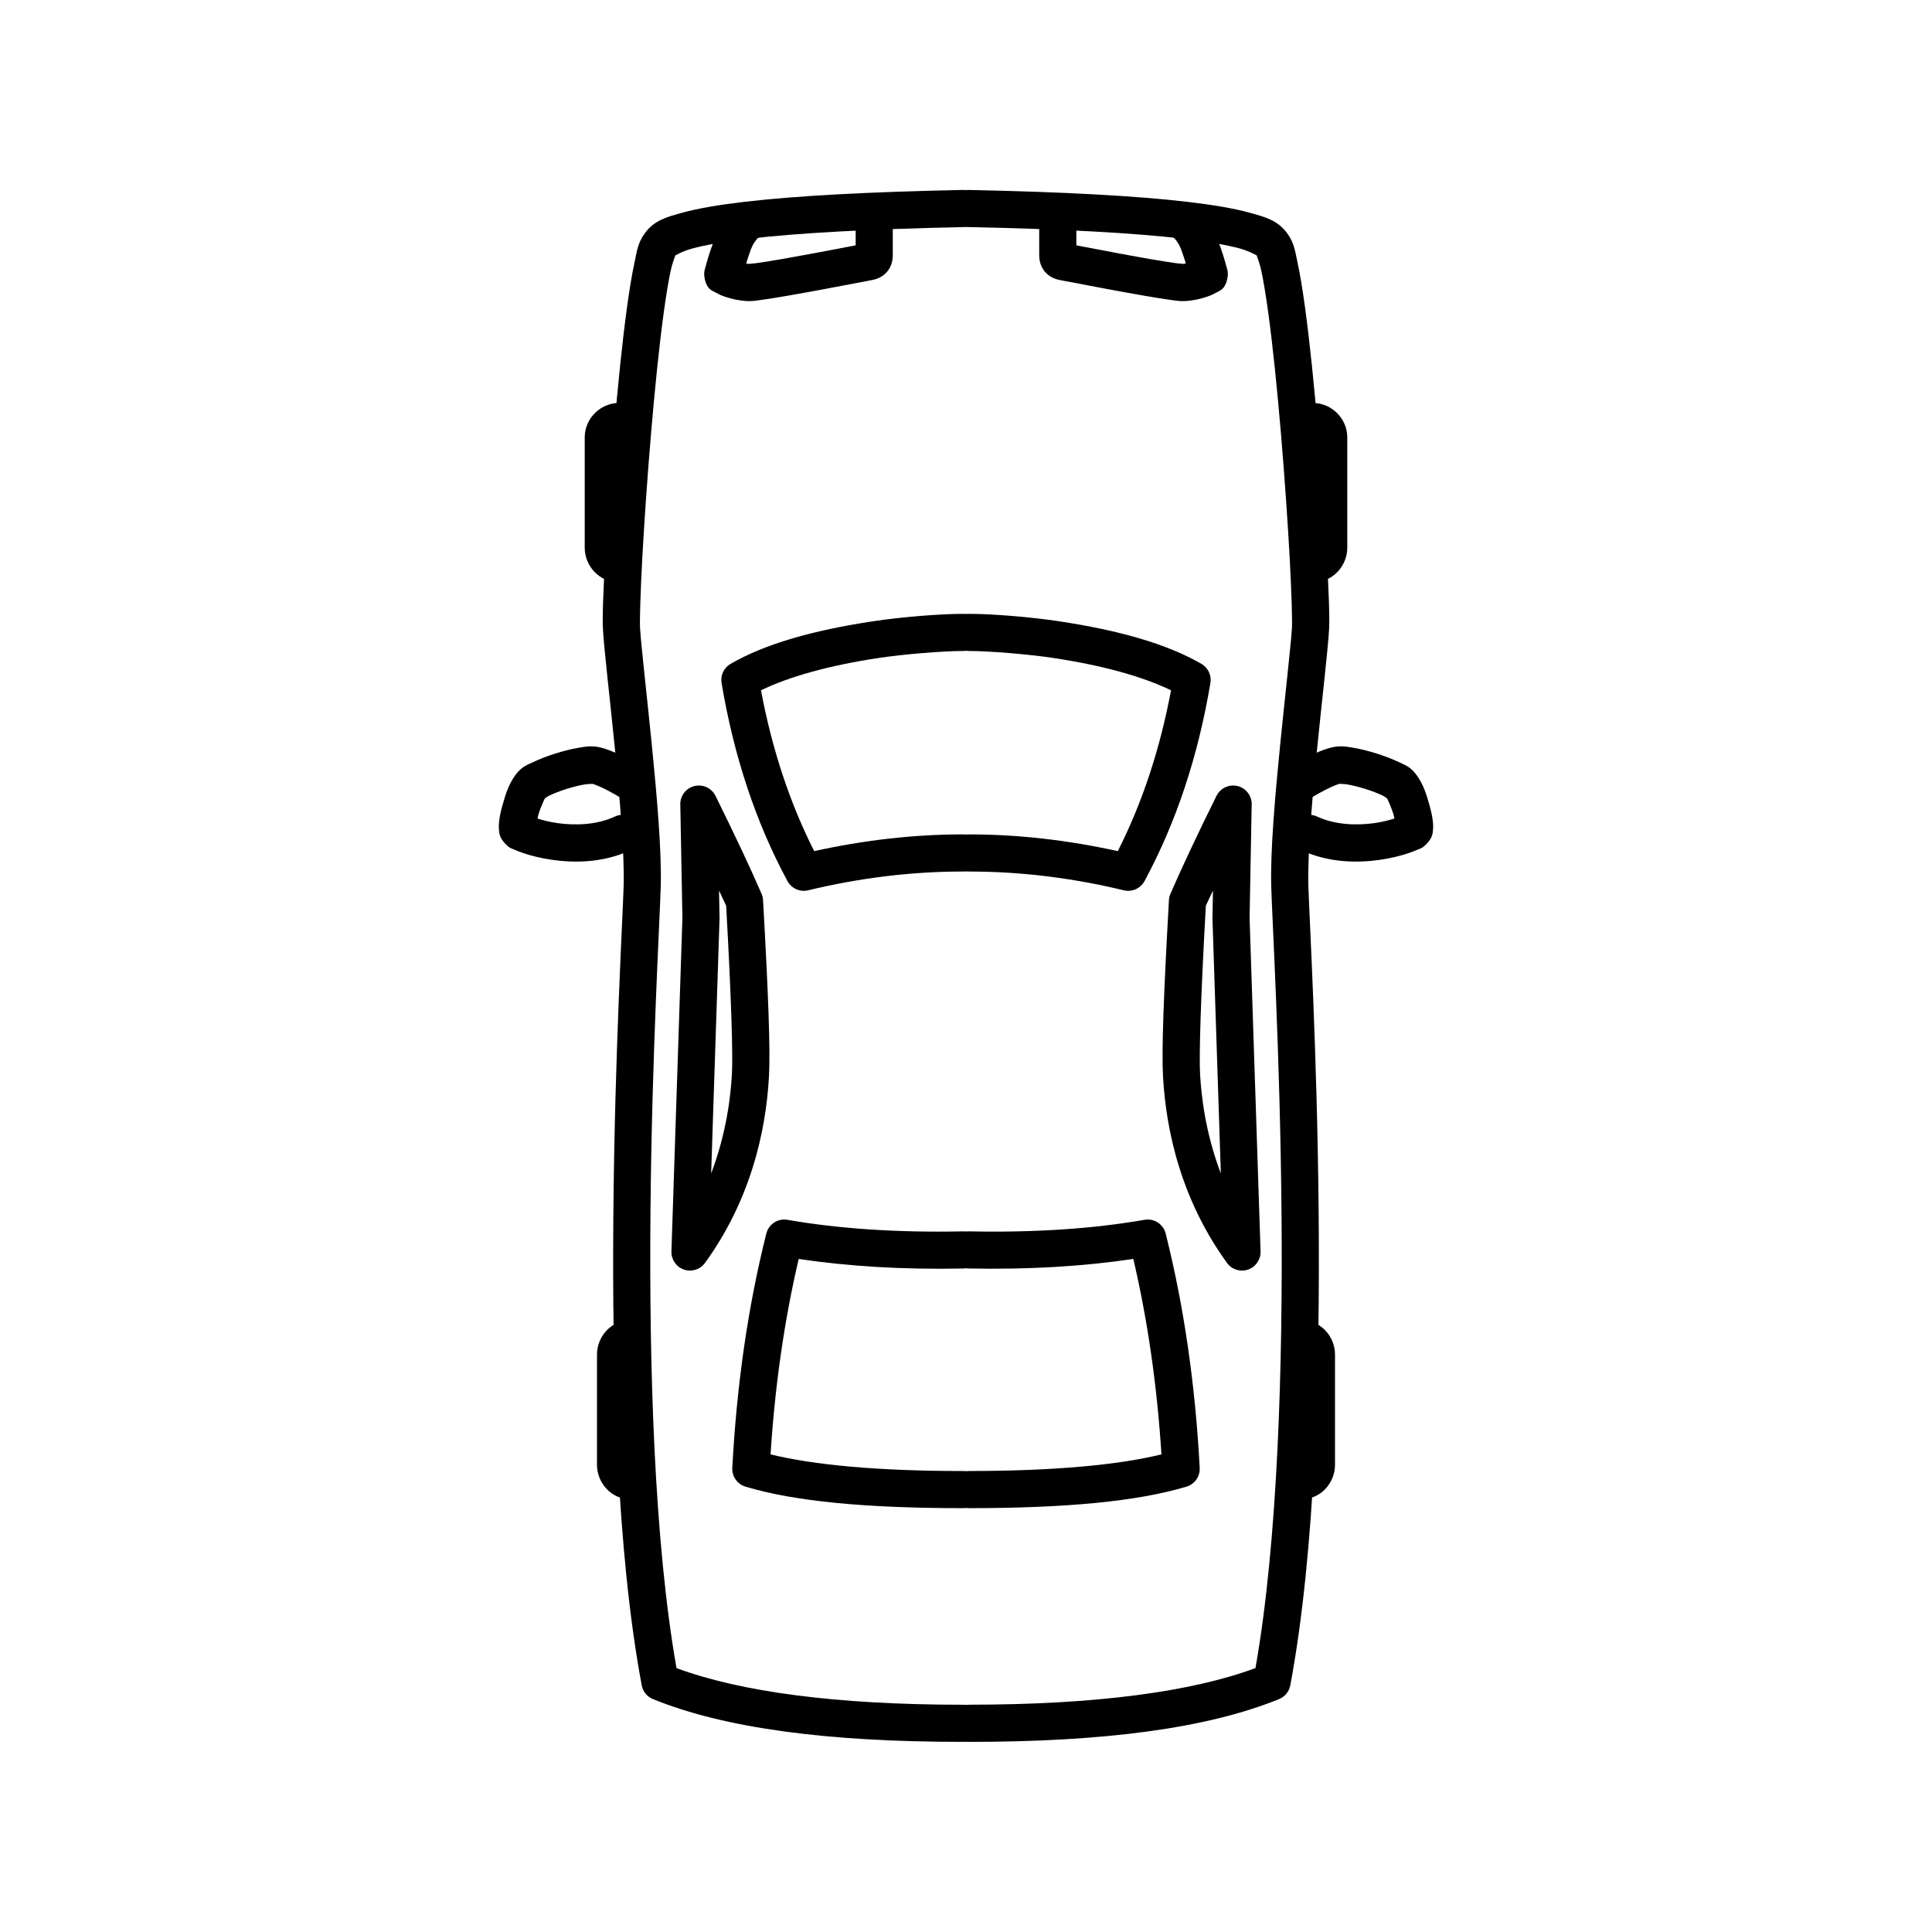
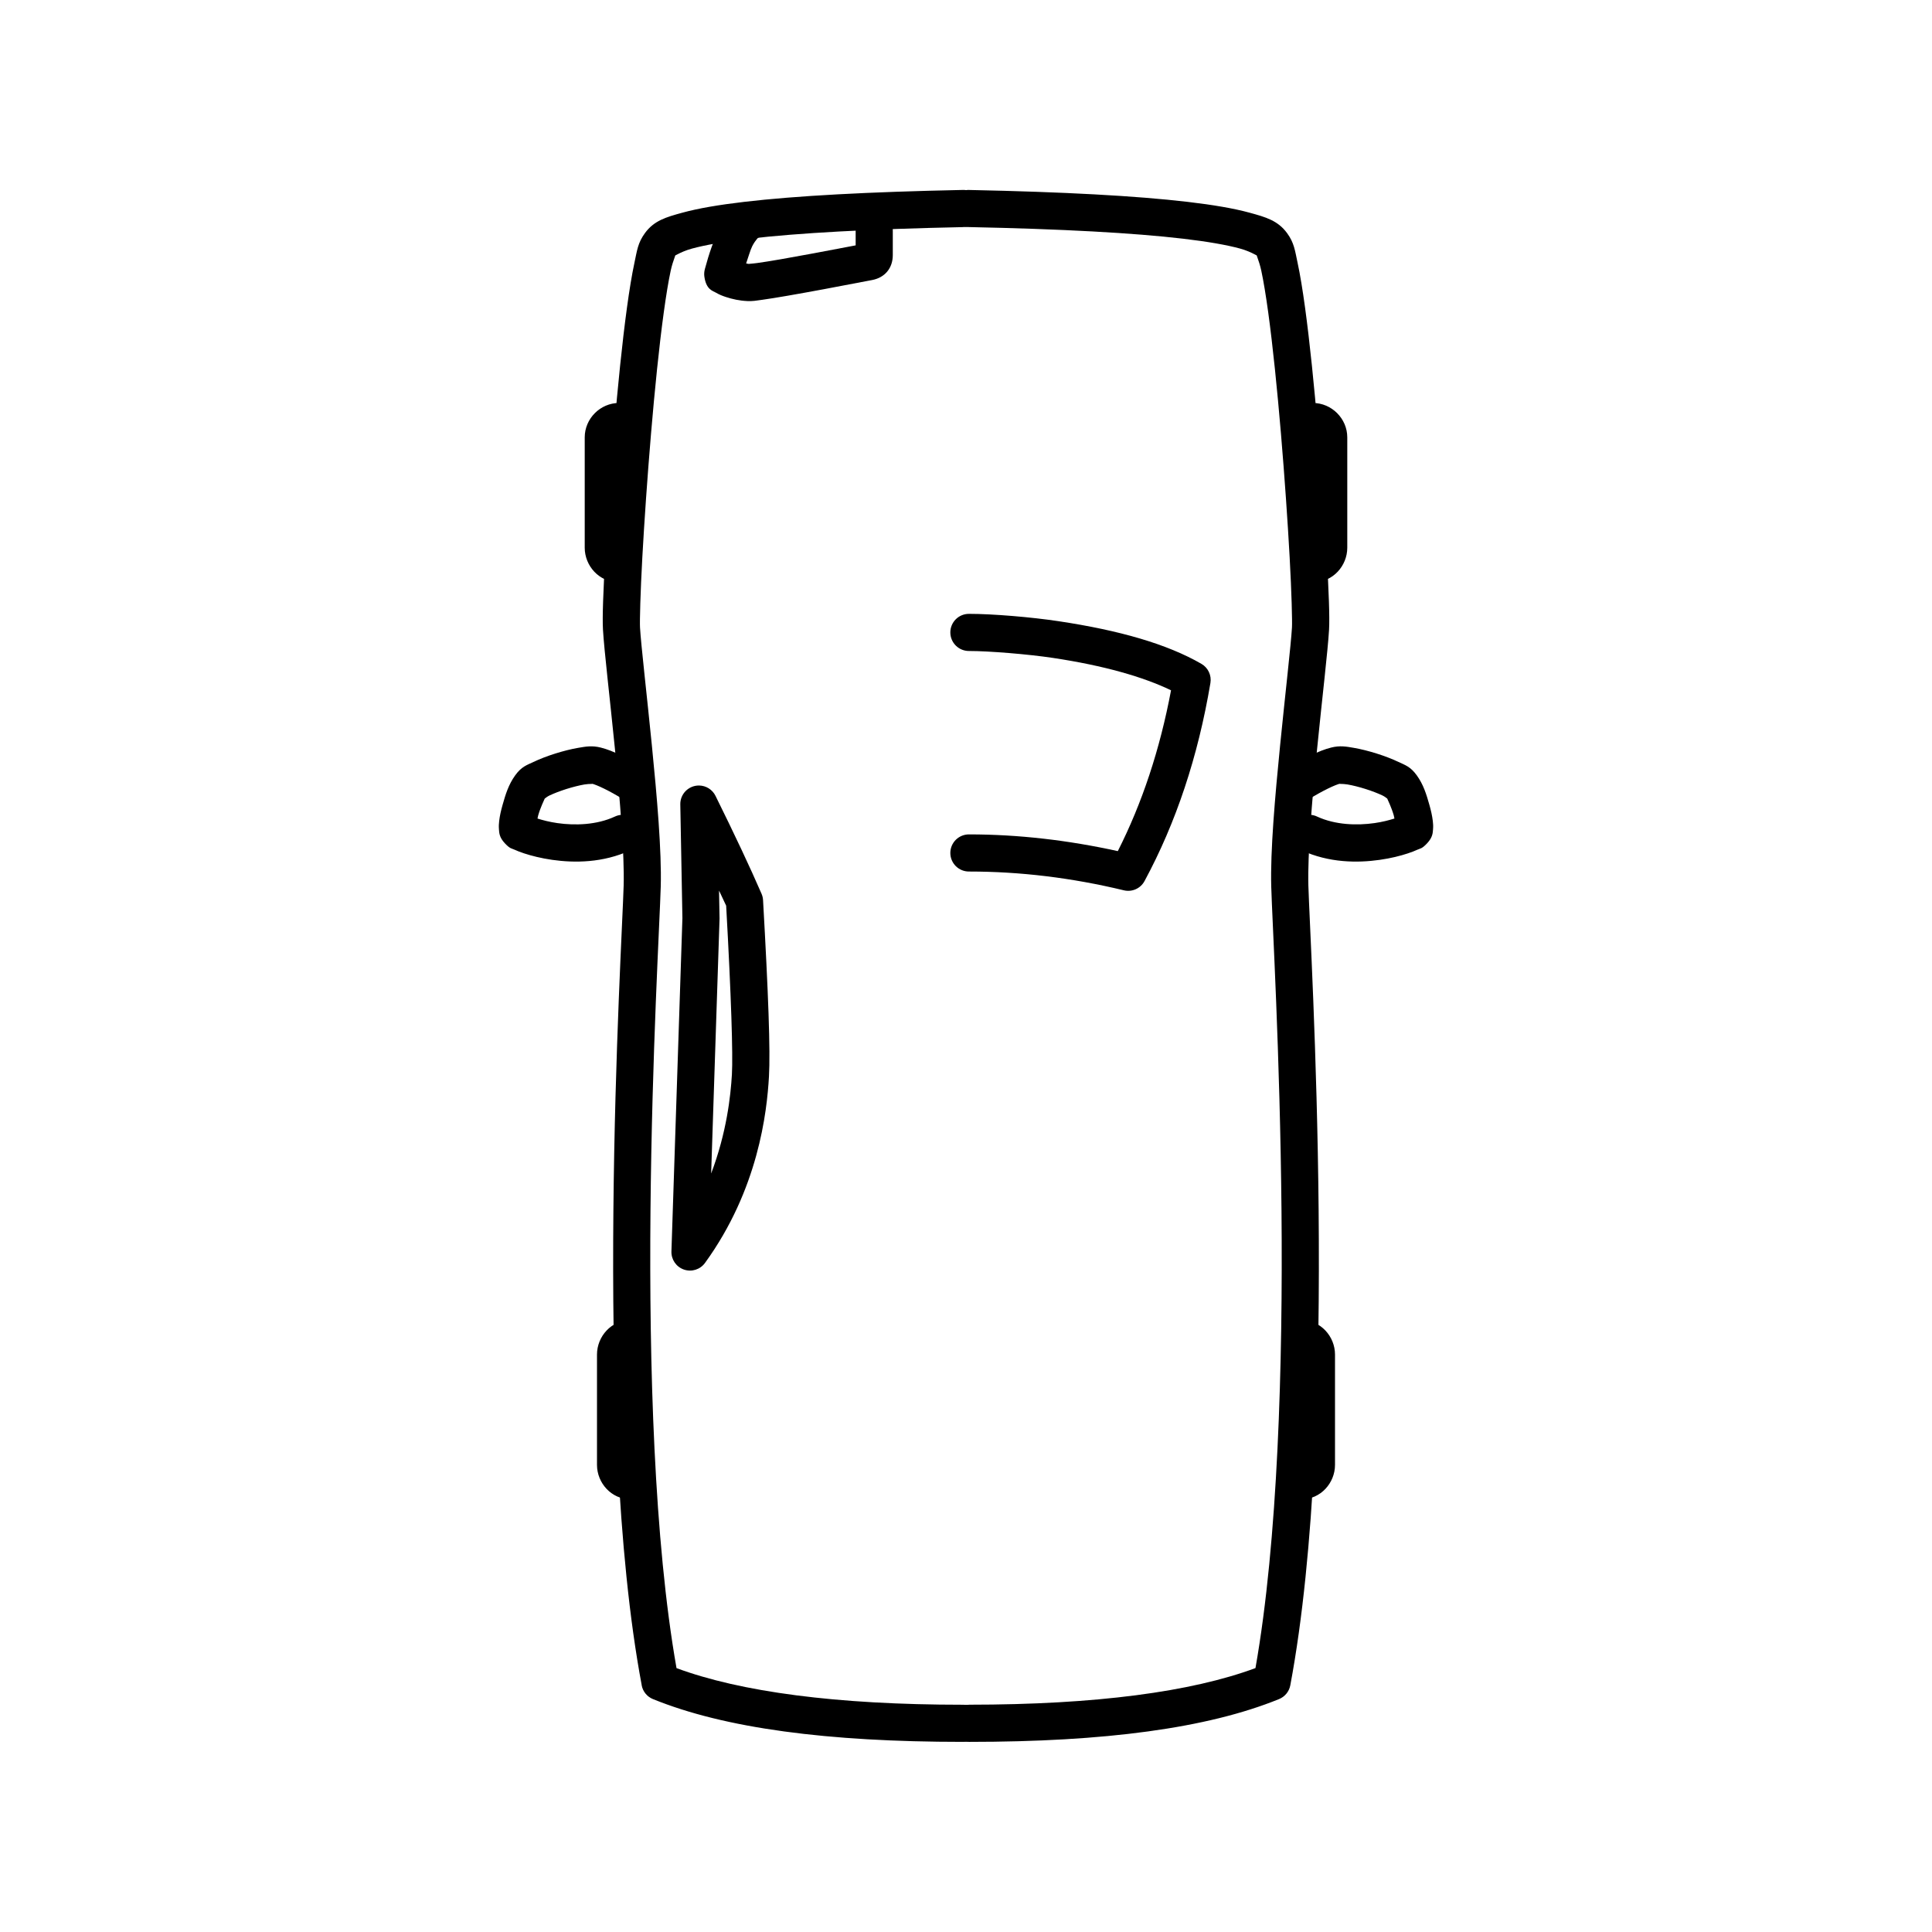
<svg xmlns="http://www.w3.org/2000/svg" fill="#000000" width="800px" height="800px" version="1.1" viewBox="144 144 512 512">
  <g>
    <path d="m400.94 194.34c-1.324-0.059-2.617 0.418-3.582 1.324-0.969 0.906-1.527 2.164-1.555 3.492-0.027 1.324 0.48 2.602 1.41 3.547 0.926 0.945 2.199 1.477 3.523 1.473 24.742 0.508 43.742 1.551 56.832 3.086 6.547 0.766 11.621 1.668 15.047 2.606 3.426 0.938 5.027 2.394 4.527 1.711-0.617-0.84 0.504 1.309 1.105 4.113 0.605 2.805 1.234 6.648 1.848 11.125 1.227 8.953 2.391 20.473 3.371 32.086 0.98 11.617 1.785 23.344 2.305 32.766 0.52 9.422 0.711 16.961 0.613 18.633-0.266 4.559-1.77 17.48-3.133 31.145-1.363 13.664-2.621 28.156-2.359 37.488 0.258 9.133 2.328 44.148 2.719 85.883 0.379 40.668-0.926 87.418-6.898 121.24-16.965 6.285-42.316 9.703-75.879 9.703l0.004 0.012c-1.32-0.02-2.586 0.492-3.527 1.414-0.938 0.926-1.465 2.188-1.465 3.504 0 1.32 0.527 2.582 1.465 3.504 0.941 0.926 2.207 1.438 3.527 1.418 35.883 0 63.105-3.594 82.125-11.34 1.547-0.629 2.672-2.004 2.981-3.648 6.648-35.395 7.898-83.879 7.508-125.89-0.395-42.012-2.484-77.754-2.719-86.066-0.227-8.109 0.961-22.68 2.316-36.234 1.355-13.559 2.844-26.016 3.164-31.551 0.195-3.375-0.09-10.219-0.613-19.75-0.527-9.531-1.332-21.332-2.324-33.051-0.992-11.723-2.16-23.348-3.426-32.594-0.633-4.621-1.285-8.641-1.977-11.859s-0.883-5.266-2.797-7.871c-2.434-3.309-5.625-4.215-9.852-5.375-4.231-1.16-9.668-2.09-16.5-2.891-13.668-1.602-32.867-2.637-57.777-3.148z" />
    <path d="m400.84 306.68c-1.32-0.02-2.586 0.488-3.527 1.414-0.938 0.926-1.465 2.188-1.465 3.504s0.527 2.578 1.465 3.504c0.941 0.926 2.207 1.434 3.527 1.418 5.242 0 15.586 0.84 22.188 1.832 13.594 2.043 23.949 5.035 31.309 8.586-2.957 15.719-7.668 29.906-14.105 42.617-13.203-2.898-26.344-4.43-39.391-4.43-1.32-0.02-2.586 0.492-3.527 1.418-0.938 0.926-1.465 2.188-1.465 3.504s0.527 2.578 1.465 3.504c0.941 0.922 2.207 1.434 3.527 1.414 13.531 0 27.188 1.652 40.988 4.977 2.172 0.523 4.422-0.48 5.481-2.445 8.383-15.523 14.191-33.047 17.465-52.496v0.004c0.34-2.027-0.613-4.055-2.394-5.082-9.113-5.254-21.668-8.867-37.891-11.305-7.242-1.09-17.441-1.941-23.652-1.941z" />
-     <path d="m470.74 352.17c-1.852 0.02-3.531 1.078-4.356 2.738-5.129 10.371-9.191 19.008-12.203 25.953-0.23 0.531-0.367 1.102-0.398 1.68-1.398 24.793-1.961 39.945-1.566 46.758 0.543 9.461 2.809 29.883 16.949 49.391 1.27 1.75 3.531 2.465 5.578 1.762 2.043-0.699 3.391-2.652 3.32-4.812l-2.91-88.34 0.559-30.117h0.004c0.023-1.332-0.492-2.613-1.43-3.559-0.938-0.941-2.215-1.469-3.547-1.453zm-5.293 27.844-0.133 7.227c-0.004 0.086 0 0.172 0 0.254l2.223 67.496c-4.121-10.859-5.176-20.59-5.5-26.262-0.301-5.211 0.184-20.664 1.523-44.707 0.469-1.07 1.363-2.848 1.887-4.008z" />
-     <path d="m448.27 467.19c-0.324-0.008-0.648 0.016-0.969 0.074-13.578 2.371-29.039 3.406-46.359 3.062-1.316-0.047-2.598 0.441-3.555 1.348-0.953 0.902-1.508 2.156-1.531 3.473-0.027 1.316 0.477 2.59 1.395 3.531 0.918 0.945 2.18 1.48 3.496 1.484 15.957 0.316 30.43-0.562 43.594-2.535 3.793 16.219 6.285 33.48 7.457 51.797-11.414 2.793-28.332 4.406-50.953 4.406v0.004c-1.32-0.02-2.586 0.488-3.527 1.414-0.938 0.926-1.465 2.188-1.465 3.504s0.527 2.578 1.465 3.504c0.941 0.926 2.207 1.434 3.527 1.418 25.531 0 44.535-1.77 57.59-5.699 2.172-0.652 3.613-2.707 3.496-4.969-1.164-22.062-4.16-42.762-9.012-62.094-0.535-2.144-2.438-3.668-4.648-3.723z" />
    <path d="m489.85 250.79c-1.316-0.02-2.586 0.492-3.527 1.418-0.938 0.922-1.465 2.184-1.465 3.504 0 1.316 0.527 2.578 1.465 3.504 0.941 0.922 2.211 1.434 3.527 1.414h1.352v27.887c-2.496 0.484-4.211 2.797-3.953 5.328 0.262 2.535 2.406 4.449 4.953 4.422 5.012 0 8.84-4.309 8.84-9.113v-29.25c0-4.977-4.137-9.113-9.113-9.113z" />
    <path d="m488.95 493.85c-2.543-0.027-4.684 1.887-4.941 4.418-0.262 2.527 1.449 4.836 3.941 5.328v27.977c-2.496 0.488-4.211 2.801-3.953 5.332 0.262 2.531 2.406 4.449 4.953 4.418 5.012 0 8.84-4.305 8.84-9.109v-29.25c0-4.805-3.828-9.113-8.84-9.113z" />
-     <path d="m457.44 197.64c-2.367-0.105-4.473 1.488-5.012 3.793-0.543 2.301 0.633 4.664 2.797 5.625-0.391-0.18 0.477 0.332 1.426 2.18 0.5 0.977 1.07 3.012 1.617 4.57-0.254 0.035-0.555 0.141-0.758 0.148 0.5-0.023-0.699-0.047-2.18-0.254s-3.559-0.539-6.191-0.988c-4.672-0.801-11.75-2.129-19.895-3.691v-3.879c0.02-1.316-0.492-2.586-1.418-3.523-0.922-0.938-2.184-1.465-3.504-1.465-1.316 0-2.578 0.527-3.504 1.465-0.922 0.938-1.434 2.207-1.414 3.523v6.461c0 3.441 2.078 5.957 5.457 6.609 9.703 1.875 17.227 3.269 22.609 4.195 2.691 0.461 4.844 0.809 6.5 1.039 1.66 0.23 2.508 0.402 3.965 0.34 2.055-0.09 3.988-0.508 5.742-1.09 0.879-0.293 1.688-0.609 2.566-1.121 0.879-0.516 2.594-0.785 3.09-4.254l0.004-0.008c0.094-0.656 0.055-1.328-0.117-1.969-1.148-4.285-2.359-7.766-3.812-10.598-1.449-2.832-3.082-5.258-6.074-6.633-0.594-0.285-1.238-0.445-1.895-0.477z" />
    <path d="m499.9 341.8c-0.953-0.051-1.965 0.016-3.16 0.32-3.324 0.844-6.797 2.672-11.273 5.441h0.004c-1.141 0.672-1.965 1.777-2.281 3.062-0.32 1.285-0.105 2.644 0.59 3.769 0.699 1.125 1.82 1.926 3.113 2.211 1.289 0.289 2.644 0.047 3.754-0.676 4.078-2.523 7.199-3.934 8.52-4.269-0.652 0.164 0.555-0.004 1.926 0.23s3.117 0.668 4.797 1.203c1.684 0.531 3.32 1.164 4.484 1.719 0.562 0.27 1.02 0.637 1.258 0.824 0.141 0.332 1.156 2.434 1.715 4.402 0.102 0.355 0.113 0.551 0.195 0.883-1.387 0.434-3.156 0.906-5.281 1.207-4.637 0.66-10.359 0.508-15.188-1.715h0.004c-1.191-0.574-2.559-0.648-3.805-0.203-1.242 0.449-2.254 1.375-2.805 2.574-0.555 1.199-0.602 2.57-0.133 3.805s1.414 2.231 2.625 2.762c7.246 3.34 14.805 3.359 20.691 2.519 2.941-0.418 5.484-1.062 7.461-1.719 0.988-0.328 1.832-0.652 2.578-0.996 0.742-0.34 1.117-0.184 2.527-1.688 1.496-1.598 1.477-2.82 1.551-3.68s0.02-1.543-0.062-2.234c-0.164-1.387-0.484-2.773-0.887-4.199-0.809-2.856-1.586-5.426-3.363-7.887-1.684-2.332-3.102-2.711-4.836-3.539-1.738-0.828-3.715-1.574-5.762-2.223-2.047-0.645-4.137-1.184-6.109-1.52-0.984-0.168-1.887-0.336-2.844-0.383z" />
    <path d="m399.06 194.34c-24.91 0.512-44.109 1.547-57.777 3.148-6.832 0.801-12.27 1.73-16.5 2.891-4.231 1.16-7.422 2.062-9.852 5.375-1.914 2.606-2.106 4.652-2.797 7.871-0.691 3.219-1.344 7.238-1.977 11.859-1.266 9.242-2.438 20.871-3.426 32.594-0.992 11.723-1.797 23.52-2.324 33.051s-0.812 16.375-0.613 19.75c0.324 5.535 1.812 17.996 3.164 31.551 1.355 13.559 2.543 28.125 2.316 36.234-0.234 8.312-2.328 44.059-2.719 86.066-0.395 42.012 0.859 90.496 7.508 125.89l-0.012 0.004c0.309 1.645 1.434 3.019 2.981 3.648 19.02 7.746 46.246 11.34 82.125 11.34h0.004c1.316 0.02 2.586-0.492 3.523-1.418 0.938-0.922 1.465-2.184 1.465-3.504 0-1.316-0.527-2.578-1.465-3.504-0.938-0.922-2.207-1.434-3.523-1.414-33.559 0-58.914-3.418-75.879-9.703-5.973-33.824-7.277-80.57-6.898-121.24 0.391-41.734 2.461-76.75 2.719-85.883 0.262-9.336-0.996-23.824-2.359-37.488-1.363-13.664-2.867-26.586-3.133-31.145-0.098-1.672 0.094-9.211 0.613-18.633 0.52-9.422 1.324-21.148 2.305-32.766 0.98-11.617 2.144-23.137 3.371-32.086 0.613-4.477 1.242-8.316 1.848-11.125 0.605-2.805 1.727-4.953 1.105-4.113-0.504 0.684 1.102-0.773 4.527-1.711 3.426-0.938 8.5-1.84 15.047-2.606 13.09-1.535 32.094-2.578 56.832-3.086v-0.012c1.324 0.004 2.598-0.527 3.527-1.473 0.926-0.945 1.438-2.223 1.41-3.547-0.027-1.328-0.59-2.586-1.555-3.492-0.969-0.906-2.262-1.383-3.582-1.324z" />
-     <path d="m399.16 306.68c-6.211 0-16.406 0.852-23.652 1.941-16.223 2.438-28.777 6.051-37.891 11.305v-0.004c-1.781 1.027-2.734 3.055-2.394 5.082 3.273 19.445 9.082 36.973 17.465 52.496v-0.004c1.062 1.965 3.312 2.969 5.481 2.445 13.805-3.324 27.457-4.977 40.988-4.977h0.004c1.316 0.02 2.586-0.492 3.523-1.414 0.938-0.926 1.465-2.188 1.465-3.504s-0.527-2.578-1.465-3.504-2.207-1.438-3.523-1.418c-13.047 0-26.188 1.531-39.391 4.43-6.438-12.711-11.148-26.898-14.105-42.617 7.356-3.555 17.715-6.543 31.309-8.586 6.602-0.992 16.949-1.832 22.188-1.832 1.316 0.016 2.586-0.492 3.523-1.418 0.938-0.926 1.465-2.188 1.465-3.504s-0.527-2.578-1.465-3.504-2.207-1.434-3.523-1.414z" />
    <path d="m329.26 352.17c-1.328-0.016-2.609 0.512-3.547 1.453-0.938 0.945-1.453 2.227-1.426 3.559l0.559 30.117-2.91 88.34c-0.07 2.16 1.277 4.113 3.324 4.812 2.043 0.703 4.305-0.012 5.574-1.762 14.141-19.508 16.406-39.93 16.949-49.391v-0.004c0.395-6.812-0.168-21.965-1.566-46.754-0.031-0.578-0.168-1.148-0.398-1.68-3.012-6.945-7.074-15.582-12.203-25.953-0.82-1.66-2.504-2.719-4.356-2.738zm5.293 27.844c0.52 1.16 1.418 2.938 1.887 4.008 1.344 24.043 1.824 39.5 1.523 44.707-0.328 5.668-1.383 15.402-5.5 26.262l2.223-67.496c0.004-0.082 0.004-0.168 0-0.254z" />
-     <path d="m351.72 467.19c-2.207 0.059-4.106 1.582-4.641 3.723-4.848 19.332-7.844 40.031-9.012 62.094-0.117 2.262 1.324 4.316 3.496 4.969 13.055 3.93 32.059 5.699 57.59 5.699h0.004c1.316 0.016 2.586-0.492 3.523-1.418 0.938-0.926 1.465-2.188 1.465-3.504s-0.527-2.578-1.465-3.504-2.207-1.434-3.523-1.414c-22.621 0-39.539-1.613-50.953-4.406 1.172-18.32 3.664-35.582 7.457-51.797 13.164 1.973 27.637 2.852 43.594 2.535l-0.004-0.004c1.316-0.004 2.578-0.539 3.496-1.484 0.922-0.941 1.422-2.215 1.398-3.531-0.027-1.316-0.578-2.57-1.535-3.473-0.957-0.906-2.234-1.395-3.551-1.348-17.32 0.344-32.781-0.691-46.359-3.062h-0.004c-0.32-0.059-0.648-0.082-0.977-0.074z" />
    <path d="m308.07 250.79c-4.977 0-9.113 4.137-9.113 9.113v29.25c0 4.805 3.828 9.113 8.84 9.113 2.539 0.016 4.676-1.895 4.934-4.422 0.258-2.523-1.445-4.828-3.934-5.324v-27.887h1.352l0.004-0.004c1.316 0.02 2.586-0.492 3.523-1.414 0.938-0.926 1.465-2.188 1.465-3.504 0-1.32-0.527-2.582-1.465-3.504-0.938-0.926-2.207-1.438-3.523-1.418z" />
    <path d="m311.05 493.85c-5.012 0-8.84 4.309-8.84 9.113v29.25c0 4.805 3.832 9.109 8.84 9.109 2.539 0.02 4.676-1.895 4.934-4.418 0.258-2.523-1.445-4.832-3.934-5.328v-27.977c2.504-0.484 4.223-2.797 3.965-5.332-0.262-2.539-2.414-4.453-4.965-4.418z" />
    <path d="m342.91 197.64c-0.773-0.02-1.543 0.145-2.242 0.48-2.992 1.375-4.625 3.805-6.074 6.633-1.449 2.832-2.66 6.312-3.812 10.598h0.004c-0.172 0.641-0.215 1.312-0.121 1.969 0.496 3.465 2.211 3.738 3.09 4.254 0.879 0.516 1.691 0.828 2.566 1.121 1.754 0.586 3.688 1.004 5.742 1.09 1.457 0.062 2.305-0.109 3.965-0.34 1.66-0.23 3.809-0.574 6.5-1.039 5.383-0.926 12.906-2.32 22.609-4.195 3.383-0.652 5.461-3.168 5.461-6.609v-6.461 0.008c0.02-1.316-0.488-2.586-1.414-3.523-0.926-0.938-2.188-1.465-3.504-1.465-1.316 0-2.578 0.527-3.504 1.465s-1.434 2.207-1.418 3.523v3.875c-8.148 1.562-15.227 2.887-19.895 3.691-2.629 0.453-4.711 0.785-6.191 0.988-1.48 0.207-2.68 0.23-2.18 0.254-0.203-0.008-0.504-0.113-0.758-0.148 0.547-1.559 1.117-3.594 1.617-4.57 0.945-1.848 1.812-2.359 1.426-2.18v0.004c2.106-0.934 3.285-3.199 2.836-5.457-0.449-2.262-2.402-3.906-4.703-3.965z" />
    <path d="m300.09 341.8c-0.953 0.051-1.855 0.215-2.844 0.383-1.973 0.336-4.062 0.875-6.109 1.52s-4.023 1.395-5.762 2.223c-1.738 0.828-3.152 1.207-4.836 3.539-1.777 2.465-2.559 5.035-3.363 7.887-0.402 1.426-0.727 2.812-0.887 4.199-0.082 0.691-0.133 1.375-0.062 2.234 0.074 0.859 0.051 2.082 1.551 3.68 1.41 1.504 1.785 1.344 2.527 1.688 0.742 0.34 1.586 0.668 2.578 0.996 1.98 0.652 4.519 1.297 7.461 1.719 5.887 0.84 13.445 0.82 20.691-2.519l-0.004 0.004c1.211-0.531 2.156-1.527 2.625-2.762s0.422-2.606-0.129-3.805c-0.555-1.199-1.566-2.125-2.809-2.574-1.242-0.445-2.613-0.371-3.805 0.203-4.824 2.223-10.547 2.375-15.188 1.715-2.125-0.305-3.894-0.773-5.281-1.207 0.078-0.332 0.094-0.527 0.195-0.883 0.559-1.969 1.574-4.07 1.715-4.402 0.238-0.184 0.695-0.555 1.258-0.824 1.164-0.555 2.801-1.188 4.484-1.719 1.684-0.531 3.43-0.969 4.797-1.203 1.371-0.234 2.578-0.062 1.926-0.23 1.32 0.336 4.445 1.746 8.52 4.269h0.004c1.109 0.723 2.465 0.965 3.758 0.676 1.289-0.285 2.414-1.086 3.109-2.211 0.695-1.125 0.91-2.484 0.594-3.769-0.32-1.285-1.141-2.391-2.285-3.062-4.477-2.769-7.949-4.594-11.273-5.441-1.195-0.305-2.203-0.371-3.16-0.32z" />
  </g>
</svg>